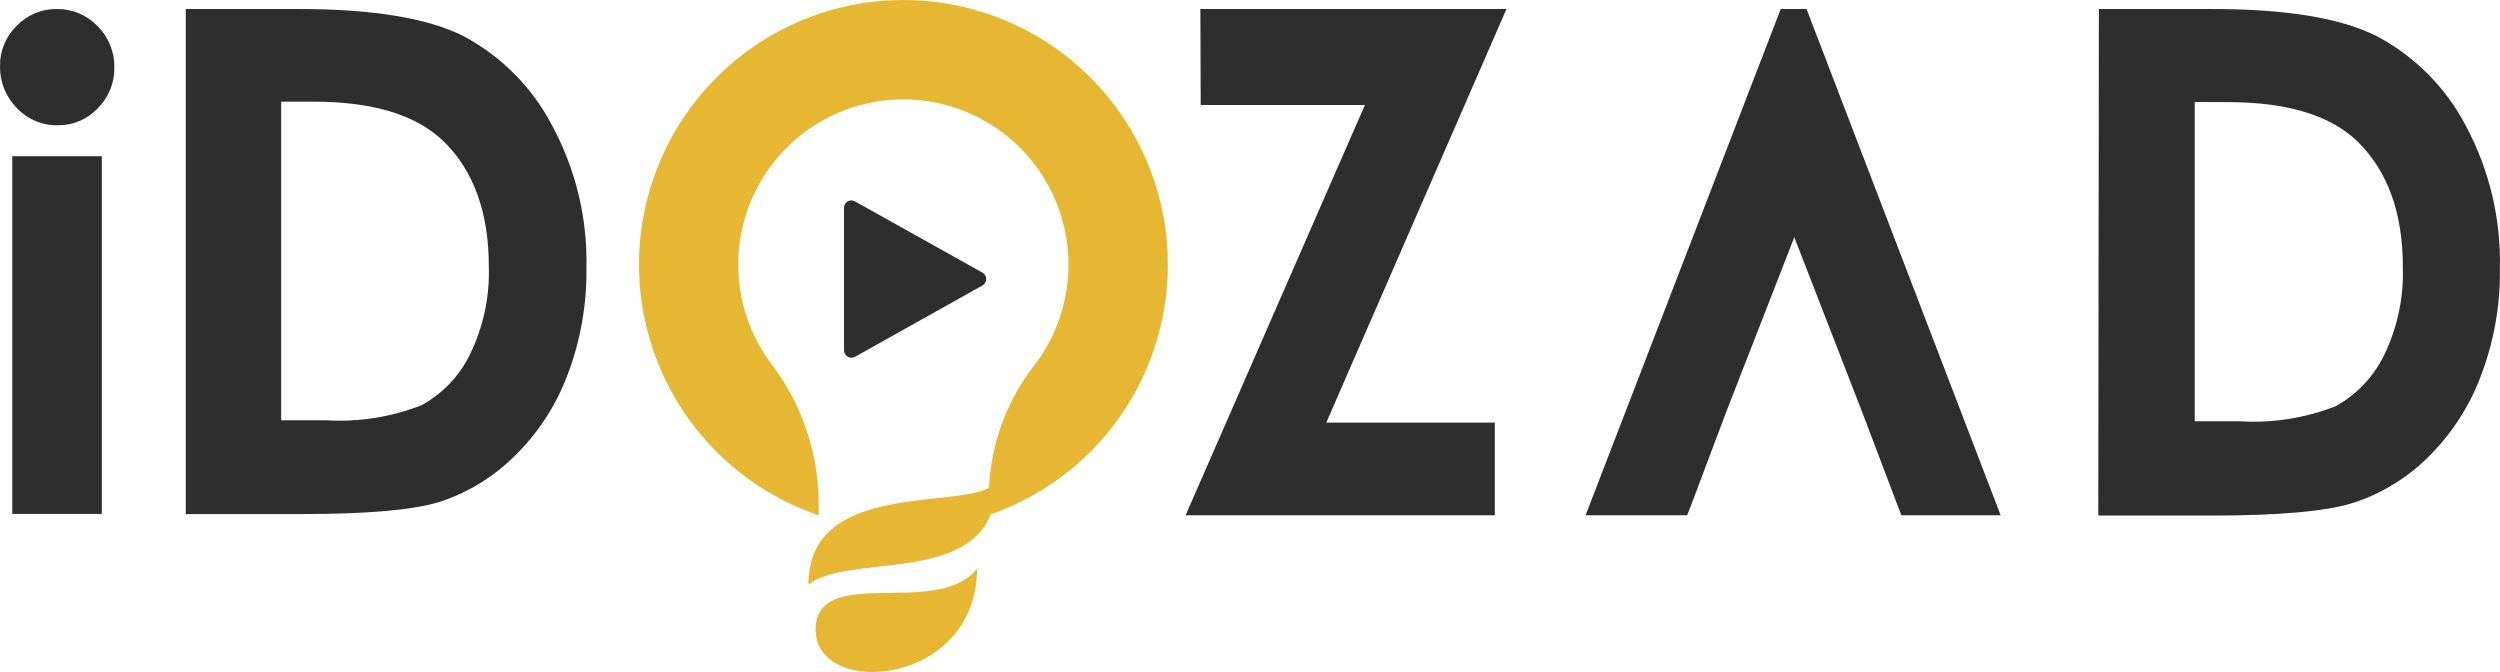
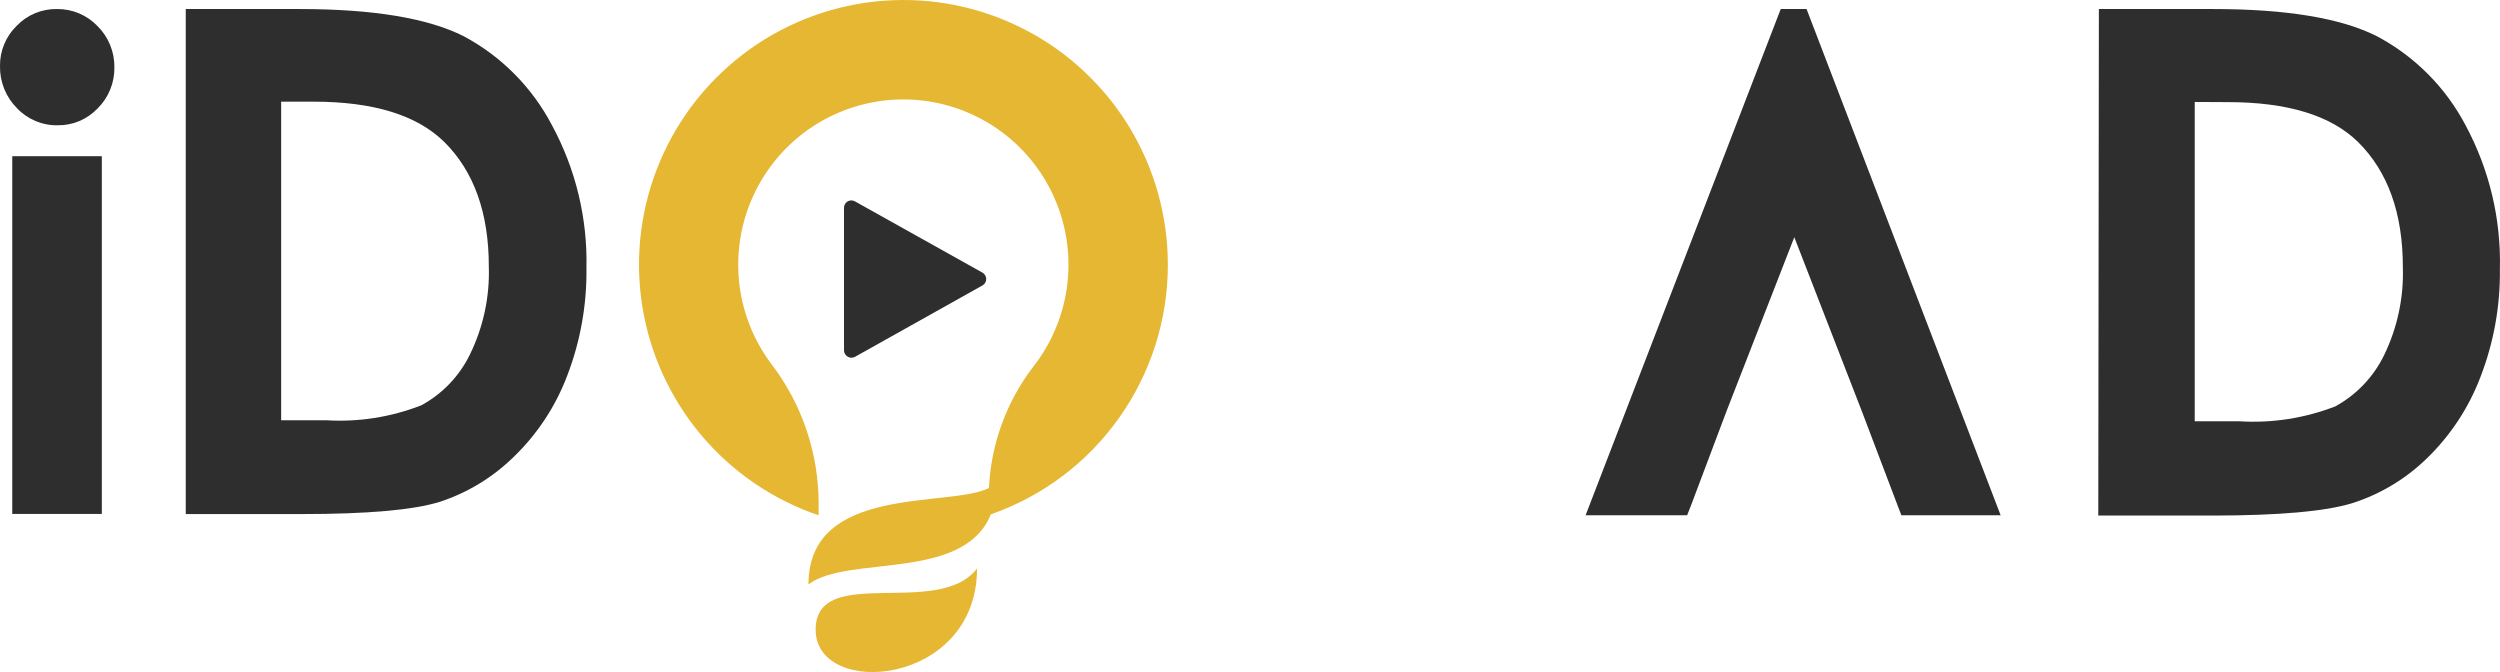
<svg xmlns="http://www.w3.org/2000/svg" width="93" height="25" viewBox="0 0 93 25" fill="none">
  <path d="M43.444 9.852C43.445 8.041 42.948 6.265 42.006 4.719C41.064 3.174 39.714 1.917 38.105 1.09C36.496 0.262 34.691 -0.106 32.886 0.027C31.082 0.159 29.349 0.788 27.878 1.842C26.408 2.897 25.256 4.337 24.551 6.004C23.845 7.671 23.612 9.501 23.878 11.292C24.145 13.083 24.899 14.766 26.059 16.155C27.219 17.545 28.739 18.587 30.453 19.168V18.734C30.453 16.865 29.84 15.047 28.709 13.559C28.015 12.643 27.592 11.551 27.487 10.406C27.383 9.261 27.601 8.109 28.118 7.083C28.634 6.056 29.428 5.194 30.409 4.596C31.39 3.998 32.519 3.687 33.668 3.699C34.816 3.711 35.939 4.045 36.907 4.663C37.876 5.281 38.652 6.159 39.147 7.196C39.642 8.233 39.837 9.389 39.709 10.532C39.581 11.674 39.135 12.758 38.423 13.66C37.435 14.956 36.866 16.522 36.79 18.151C35.357 18.901 30.075 17.99 30.075 21.741C31.519 20.63 35.851 21.647 36.857 19.135C38.782 18.463 40.45 17.209 41.63 15.545C42.81 13.882 43.444 11.892 43.444 9.852Z" fill="#E6B733" />
  <path d="M30.342 23.426C30.342 25.999 36.346 25.538 36.346 21.147C34.913 23.026 30.342 20.947 30.342 23.426Z" fill="#E6B733" />
  <path d="M31.397 13.037V7.729C31.397 7.681 31.409 7.634 31.433 7.593C31.456 7.551 31.49 7.517 31.531 7.492C31.572 7.468 31.619 7.455 31.666 7.455C31.714 7.454 31.761 7.466 31.802 7.49L36.546 10.141C36.589 10.165 36.624 10.199 36.649 10.241C36.674 10.283 36.687 10.331 36.687 10.38C36.687 10.429 36.674 10.477 36.649 10.519C36.624 10.561 36.589 10.596 36.546 10.619L31.802 13.276C31.761 13.298 31.714 13.308 31.667 13.307C31.62 13.306 31.574 13.293 31.534 13.269C31.493 13.245 31.459 13.211 31.436 13.171C31.412 13.13 31.398 13.084 31.397 13.037Z" fill="#2E2E2E" />
-   <path d="M2.122 0.336C2.403 0.333 2.681 0.388 2.94 0.497C3.199 0.606 3.433 0.767 3.627 0.97C3.83 1.171 3.99 1.411 4.098 1.675C4.206 1.94 4.259 2.224 4.255 2.509C4.259 2.792 4.206 3.073 4.099 3.334C3.992 3.596 3.834 3.834 3.633 4.032C3.441 4.234 3.21 4.394 2.954 4.503C2.698 4.611 2.422 4.664 2.144 4.66C1.861 4.666 1.58 4.611 1.319 4.501C1.057 4.391 0.822 4.228 0.628 4.021C0.424 3.816 0.264 3.572 0.156 3.304C0.048 3.036 -0.005 2.748 0 2.459C-0.004 2.18 0.049 1.903 0.156 1.644C0.263 1.386 0.422 1.153 0.622 0.959C0.816 0.757 1.049 0.598 1.307 0.49C1.565 0.383 1.843 0.331 2.122 0.336ZM0.456 5.811H3.788V19.118H0.456V5.811Z" fill="#2E2E2E" />
+   <path d="M2.122 0.336C2.403 0.333 2.681 0.388 2.94 0.497C3.199 0.606 3.433 0.767 3.627 0.97C3.83 1.171 3.99 1.411 4.098 1.675C4.206 1.94 4.259 2.224 4.255 2.509C4.259 2.792 4.206 3.073 4.099 3.334C3.992 3.596 3.834 3.834 3.633 4.032C3.441 4.234 3.21 4.394 2.954 4.503C2.698 4.611 2.422 4.664 2.144 4.66C1.861 4.666 1.58 4.611 1.319 4.501C1.057 4.391 0.822 4.228 0.628 4.021C0.424 3.816 0.264 3.572 0.156 3.304C0.048 3.036 -0.005 2.748 0 2.459C-0.004 2.18 0.049 1.903 0.156 1.644C0.263 1.386 0.422 1.153 0.622 0.959C0.816 0.757 1.049 0.598 1.307 0.49C1.565 0.383 1.843 0.331 2.122 0.336M0.456 5.811H3.788V19.118H0.456V5.811Z" fill="#2E2E2E" />
  <path d="M6.91 0.336H11.142C13.874 0.336 15.911 0.673 17.251 1.348C18.649 2.095 19.791 3.245 20.528 4.649C21.416 6.285 21.86 8.125 21.816 9.985C21.832 11.349 21.589 12.703 21.1 13.976C20.667 15.12 19.986 16.152 19.106 17C18.331 17.759 17.392 18.329 16.362 18.668C15.374 18.973 13.669 19.123 11.236 19.123H6.91V0.336ZM10.459 3.782V15.633H12.125C13.334 15.708 14.545 15.518 15.674 15.077C16.46 14.65 17.093 13.987 17.484 13.181C17.98 12.165 18.221 11.043 18.184 9.913C18.184 7.918 17.629 6.367 16.518 5.272C15.503 4.279 13.885 3.782 11.664 3.782H10.459Z" fill="#2E2E2E" />
-   <path d="M44.654 0.336H56.04L49.337 15.722H55.607V19.168H44.105L50.775 3.905H44.666L44.654 0.336Z" fill="#2E2E2E" />
  <path d="M67.204 0.336H66.243L58.984 19.168H62.761L62.91 18.79L64.227 15.294L66.748 8.824L69.259 15.294L70.586 18.79L70.731 19.168H74.424L67.204 0.336Z" fill="#2E2E2E" />
  <path d="M78.078 0.336H82.322C85.062 0.336 87.098 0.675 88.431 1.353C89.834 2.1 90.98 3.253 91.719 4.66C92.604 6.305 93.044 8.152 92.996 10.019C93.013 11.387 92.767 12.745 92.274 14.021C91.84 15.165 91.159 16.199 90.281 17.05C89.497 17.814 88.546 18.385 87.504 18.718C86.515 19.022 84.802 19.175 82.366 19.179H78.056L78.078 0.336ZM81.644 3.793V15.672H83.31C84.525 15.747 85.742 15.557 86.876 15.116C87.662 14.685 88.294 14.021 88.687 13.215C89.183 12.195 89.424 11.069 89.386 9.935C89.386 7.934 88.831 6.384 87.72 5.283C86.713 4.294 85.097 3.799 82.871 3.799L81.644 3.793Z" fill="#2E2E2E" />
</svg>